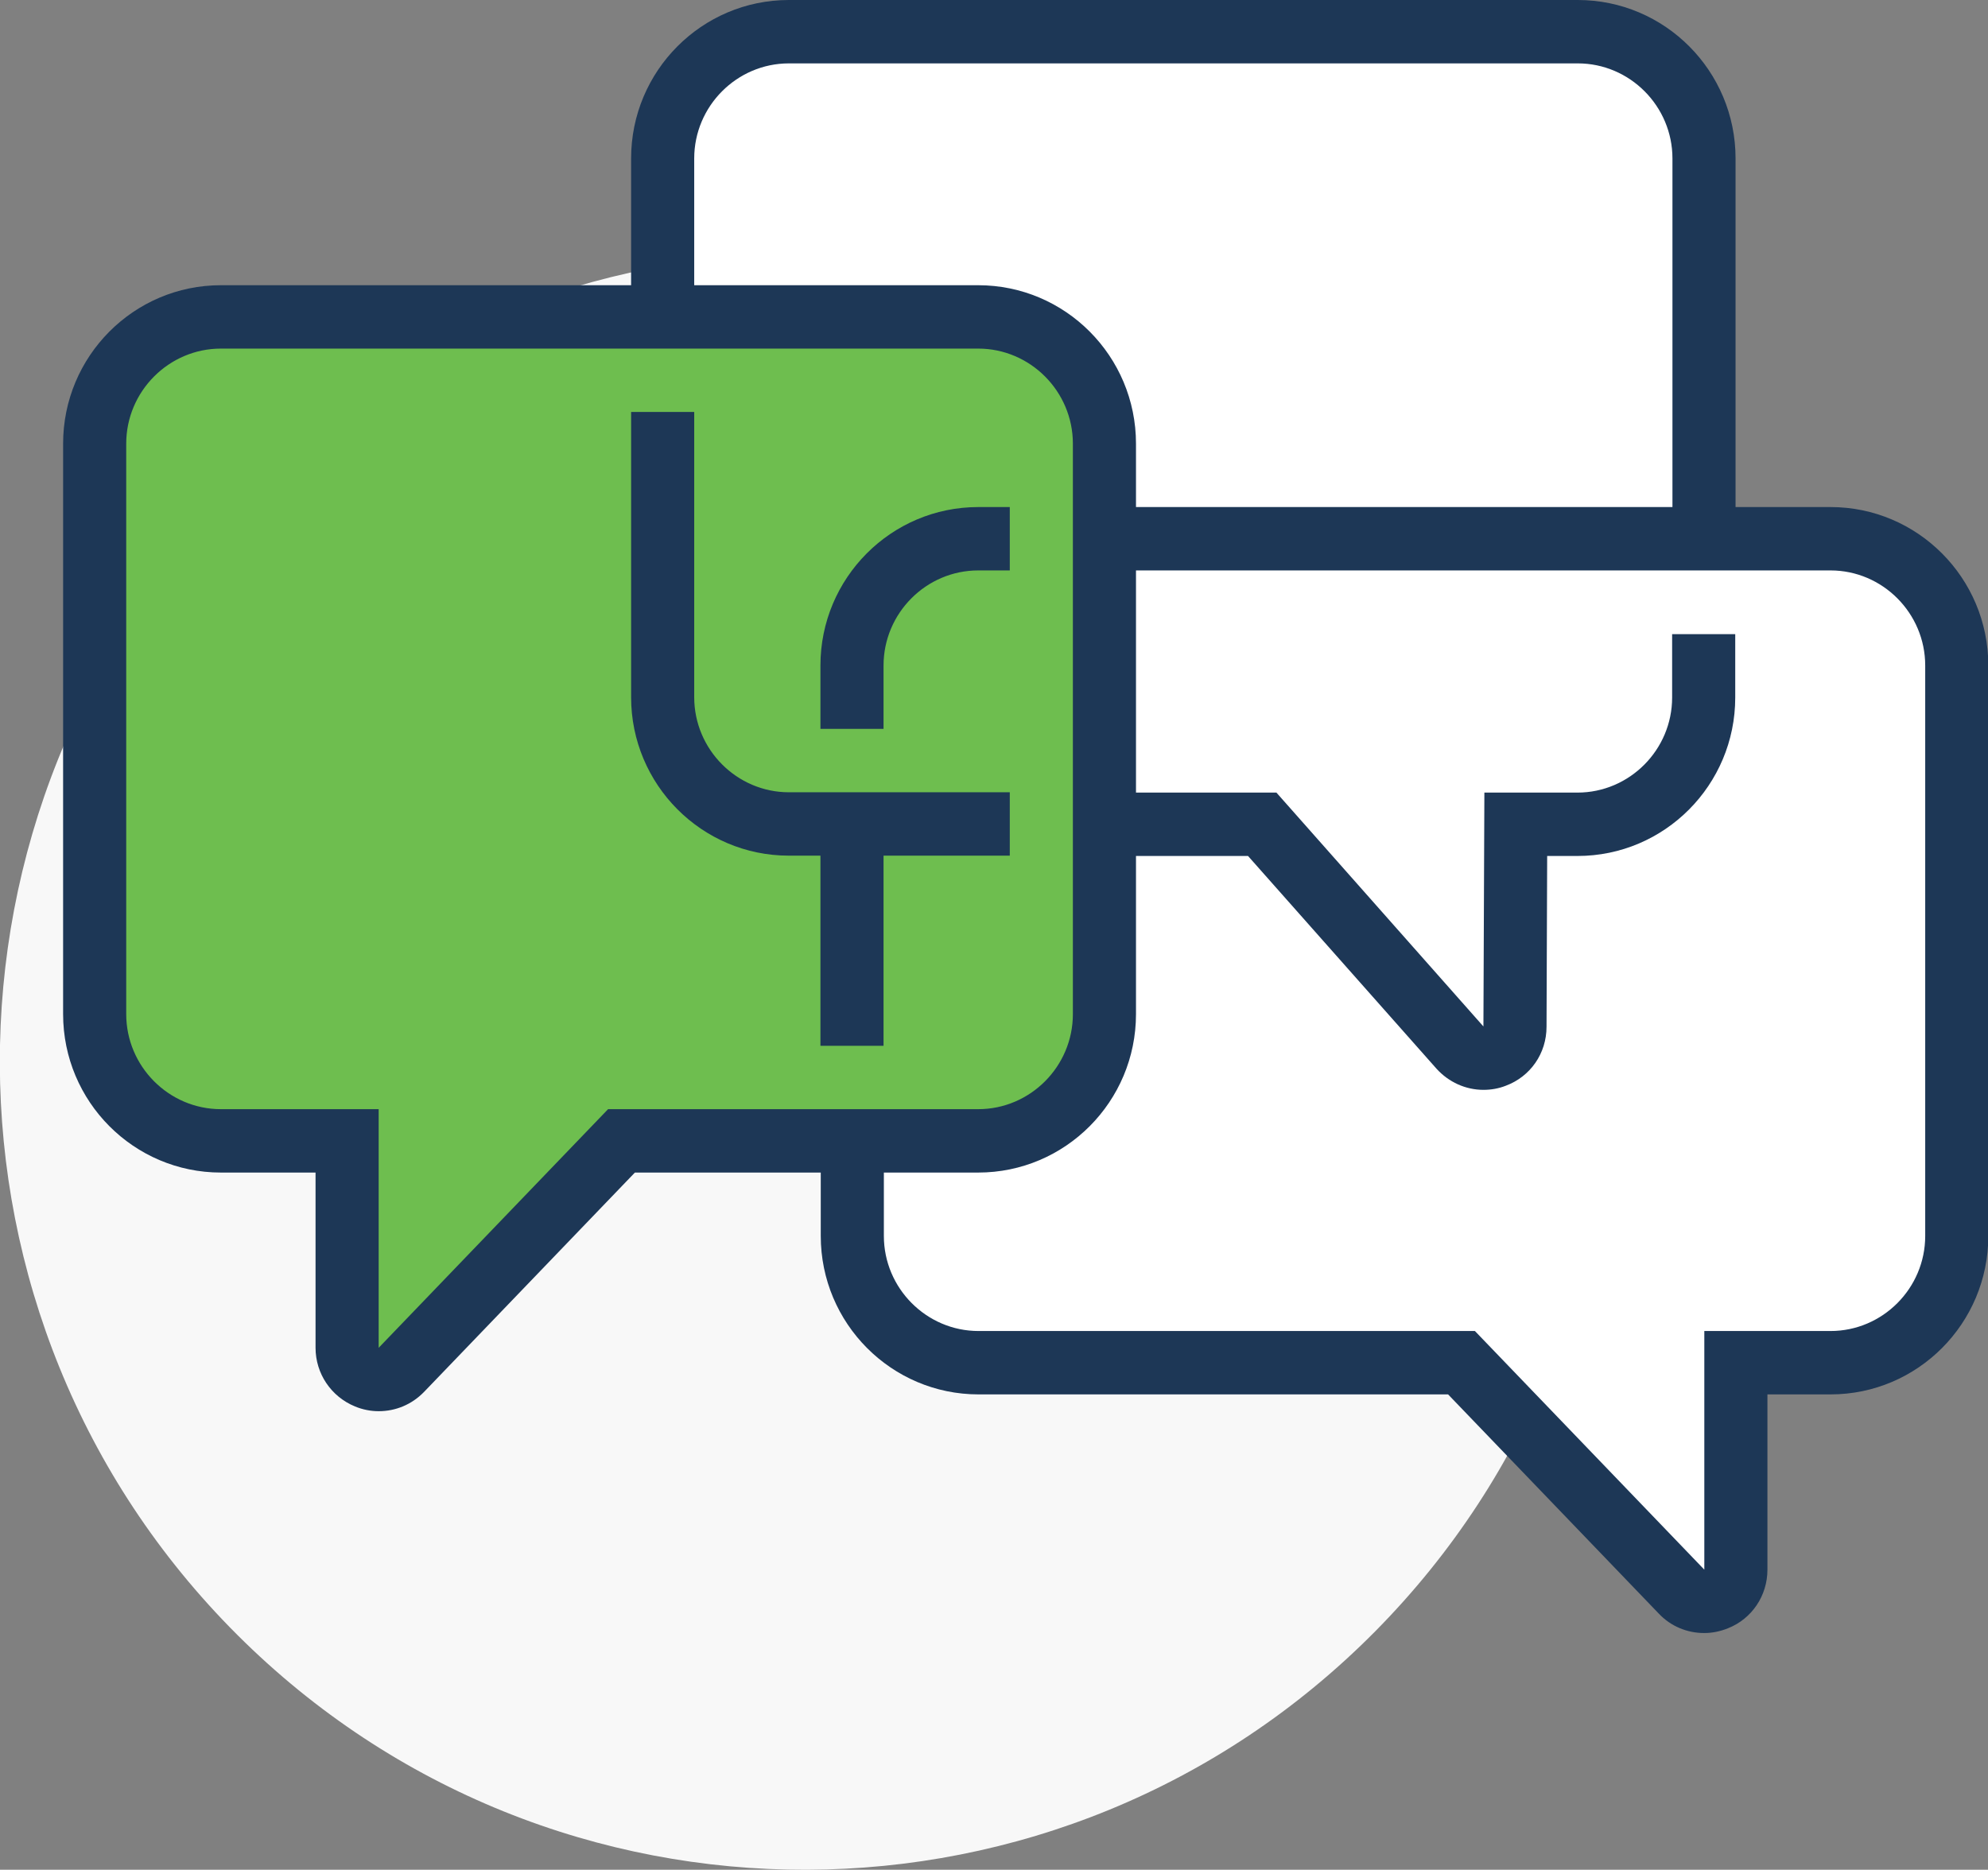
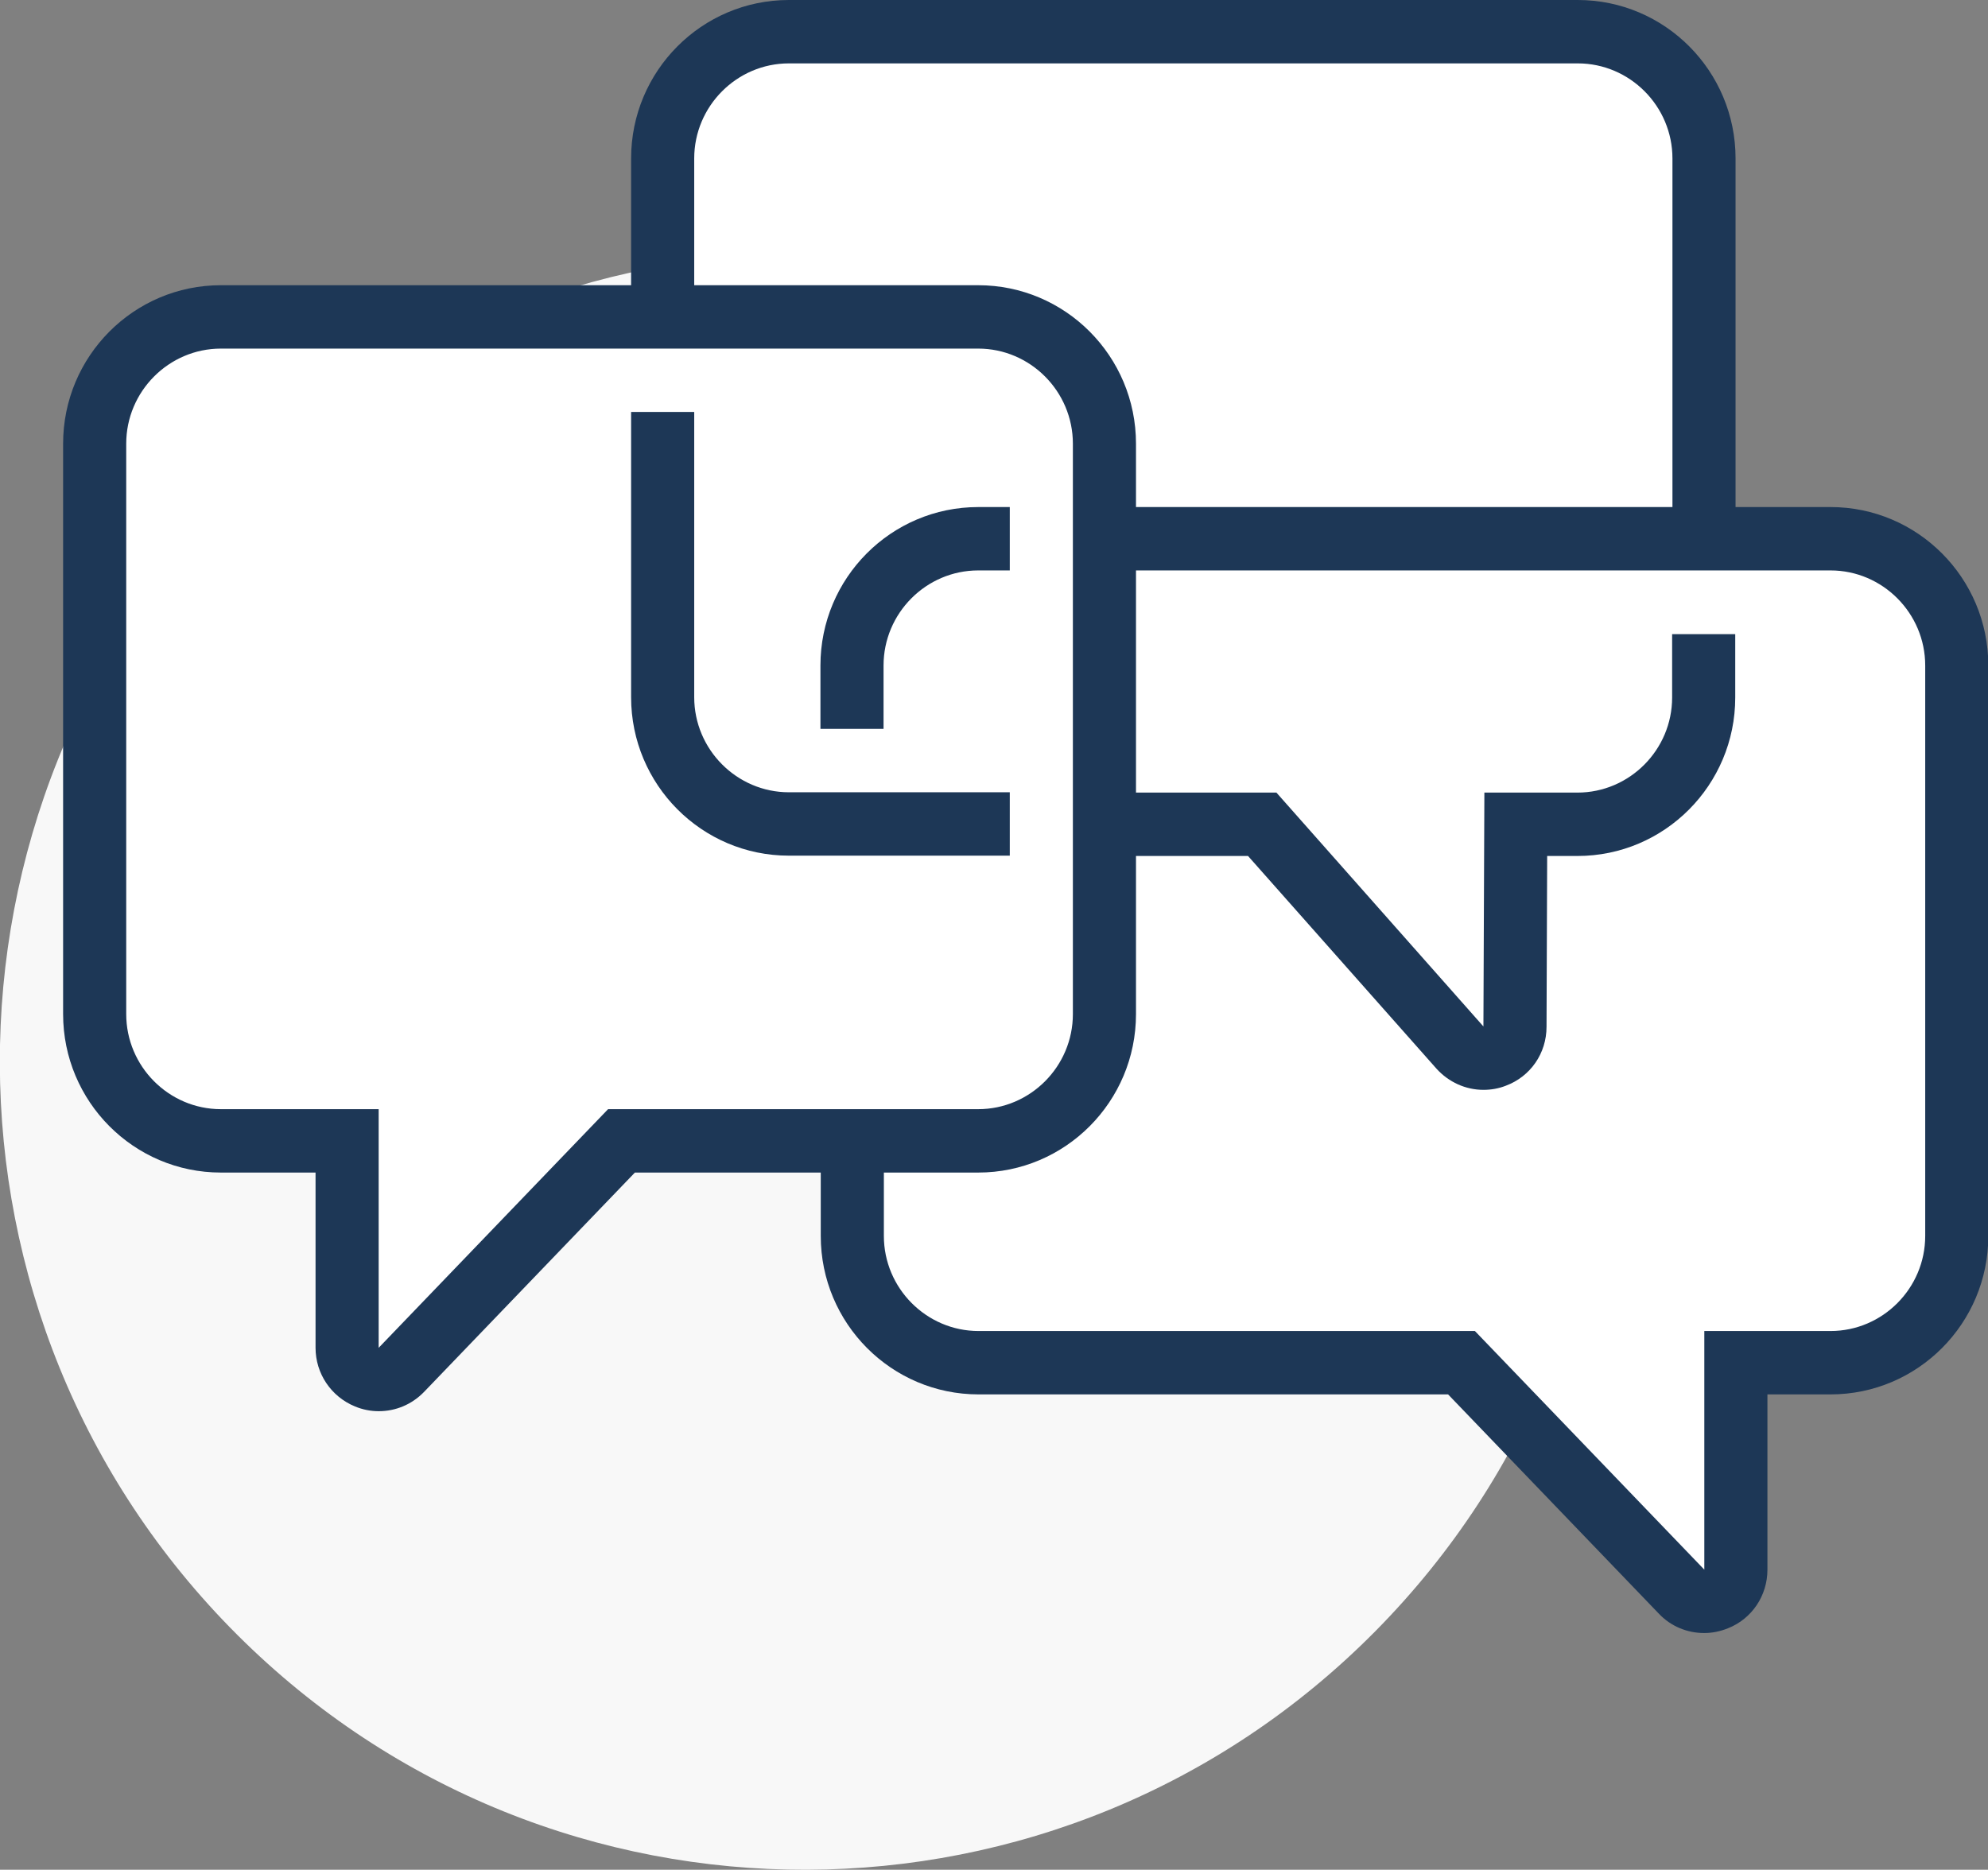
<svg xmlns="http://www.w3.org/2000/svg" width="118" height="111" viewBox="0 0 118 111" fill="none">
  <rect x="0" y="0" width="118" height="111" fill="#808080" stroke="none" />
  <g clip-path="url(#clip0_2465_8605)">
    <path d="M81.619 96.854C100.219 78.067 100.135 47.691 81.431 29.008C62.727 10.325 32.486 10.41 13.886 29.198C-4.715 47.985 -4.63 78.361 14.074 97.044C32.778 115.727 63.019 115.642 81.619 96.854Z" fill="#F8F8F8" />
    <path d="M101.143 31.983V9.407C101.143 5.249 97.79 1.881 93.651 1.881H46.825C42.686 1.881 39.333 5.249 39.333 9.407V18.814H13.111C8.972 18.814 5.619 22.181 5.619 26.339V60.203C5.619 64.361 8.972 67.729 13.111 67.729H20.603V80.014C20.603 81.707 22.645 82.535 23.825 81.312L36.898 67.729H50.571V73.373C50.571 77.531 53.924 80.898 58.063 80.898H86.721L99.794 94.482C100.956 95.705 103.016 94.858 103.016 93.183V80.898H108.635C112.774 80.898 116.127 77.531 116.127 73.373V39.508C116.127 35.351 112.774 31.983 108.635 31.983H101.143Z" fill="white" />
-     <path d="M13.111 18.814H58.063C62.203 18.814 65.555 22.181 65.555 26.339V60.203C65.555 64.361 62.203 67.729 58.063 67.729H36.898L23.825 81.312C22.663 82.535 20.603 81.688 20.603 80.014V67.729H13.111C8.972 67.729 5.619 64.361 5.619 60.203V26.339C5.619 22.181 8.972 18.814 13.111 18.814Z" fill="#6EBE4F" />
    <path d="M22.476 83.777C22.008 83.777 21.521 83.683 21.071 83.495C19.648 82.911 18.73 81.538 18.73 80.014V69.61H13.111C7.942 69.61 3.746 65.396 3.746 60.203V26.339C3.746 21.146 7.942 16.932 13.111 16.932H58.063C63.233 16.932 67.428 21.146 67.428 26.339V60.203C67.428 65.396 63.233 69.61 58.063 69.61H37.685L25.173 82.629C24.443 83.382 23.488 83.777 22.476 83.777ZM13.111 20.695C10.021 20.695 7.492 23.235 7.492 26.339V60.203C7.492 63.308 10.021 65.847 13.111 65.847H22.476V80.014L36.093 65.847H58.063C61.154 65.847 63.682 63.308 63.682 60.203V26.339C63.682 23.235 61.154 20.695 58.063 20.695H13.111Z" fill="#1D3756" />
    <path d="M59.937 50.797H46.825C41.656 50.797 37.46 46.582 37.46 41.39V24.457H41.206V41.39C41.206 44.494 43.735 47.034 46.825 47.034H59.937V50.797Z" fill="#1D3756" />
    <path d="M103.016 31.983H99.27V9.407C99.27 6.303 96.741 3.763 93.651 3.763H46.825C43.735 3.763 41.206 6.303 41.206 9.407V18.814H37.46V9.407C37.46 4.214 41.656 0 46.825 0H93.651C98.82 0 103.016 4.214 103.016 9.407V31.983Z" fill="#1D3756" />
    <path d="M88.05 64.7C87.002 64.7 85.99 64.248 85.26 63.439L74.078 50.816H65.555V47.053H75.763L88.05 60.937L88.107 47.053H93.632C96.722 47.053 99.251 44.513 99.251 41.409V37.646H102.997V41.409C102.997 46.601 98.802 50.816 93.632 50.816H91.834L91.796 60.956C91.796 62.536 90.841 63.91 89.38 64.455C88.95 64.625 88.5 64.7 88.05 64.7Z" fill="#1D3756" />
    <path d="M101.143 96.946C100.15 96.946 99.176 96.551 98.465 95.799L85.953 82.78H58.082C52.913 82.78 48.717 78.566 48.717 73.373V67.729H52.463V73.373C52.463 76.477 54.992 79.017 58.082 79.017H87.545L101.162 93.184V79.017H108.654C111.744 79.017 114.273 76.477 114.273 73.373V39.509C114.273 36.404 111.744 33.864 108.654 33.864H65.574V30.102H108.654C113.823 30.102 118.019 34.316 118.019 39.509V73.373C118.019 78.566 113.823 82.78 108.654 82.78H104.908V93.184C104.908 94.726 103.99 96.1 102.566 96.664C102.098 96.852 101.63 96.946 101.162 96.946H101.143Z" fill="#1D3756" />
-     <path d="M52.444 48.915H48.698V62.085H52.444V48.915Z" fill="#1D3756" />
    <path d="M52.444 43.271H48.698V39.509C48.698 34.316 52.894 30.102 58.063 30.102H59.937V33.864H58.063C54.973 33.864 52.444 36.404 52.444 39.509V43.271Z" fill="#1D3756" />
  </g>
  <defs>
    <clipPath id="clip0_2465_8605">
      <rect width="118" height="111" fill="white" />
    </clipPath>
  </defs>
</svg>